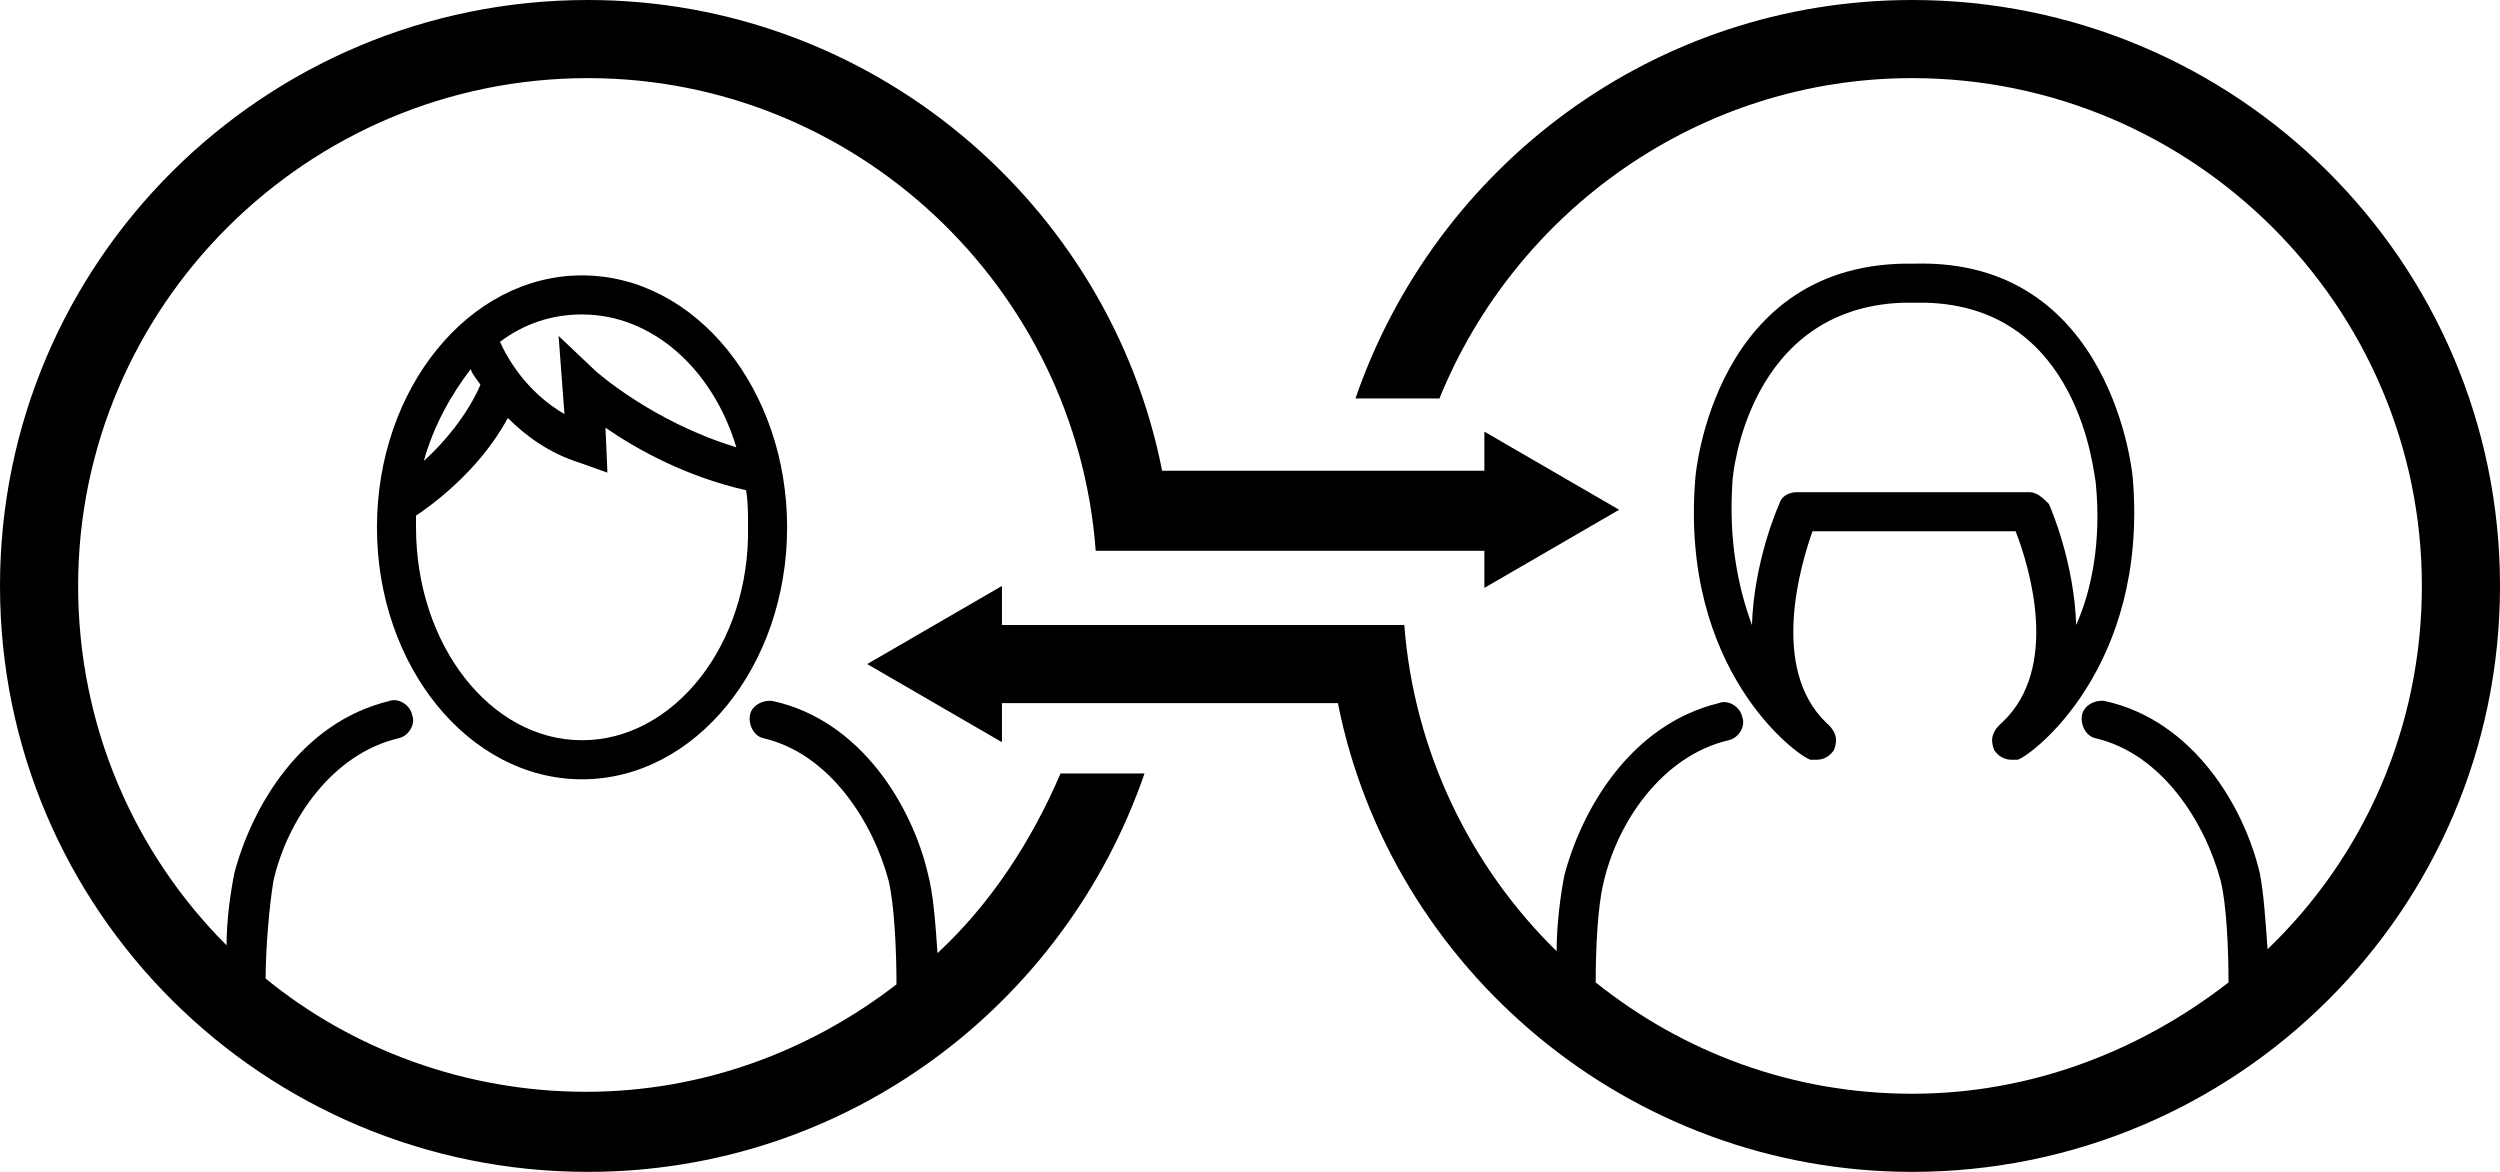
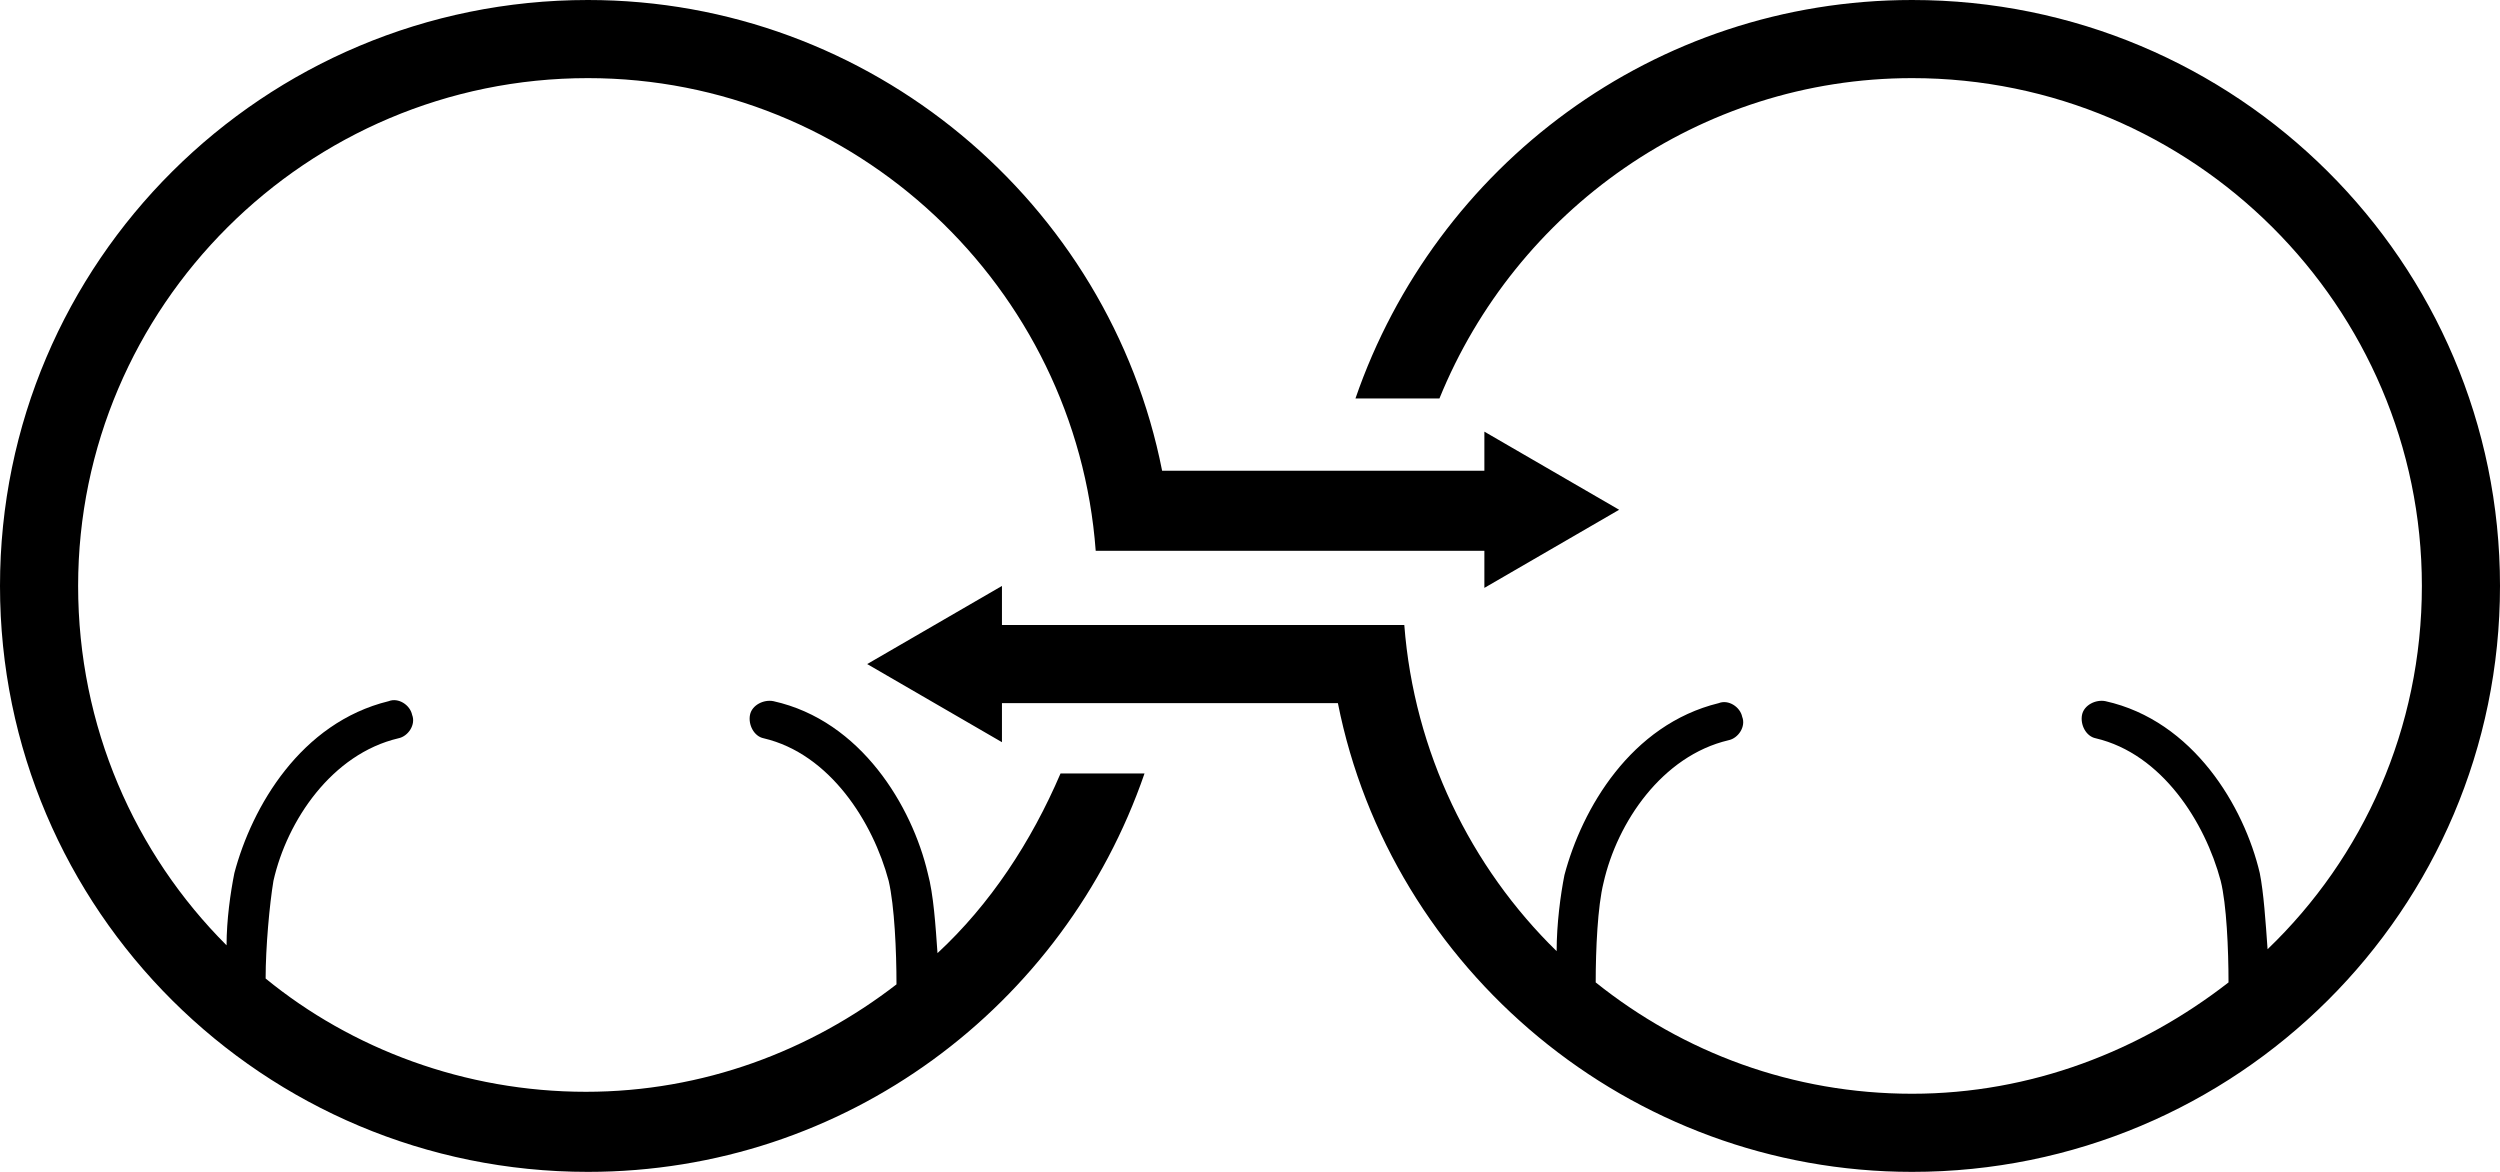
<svg xmlns="http://www.w3.org/2000/svg" height="60.0" preserveAspectRatio="xMidYMid meet" version="1.0" viewBox="0.0 34.0 128.0 60.0" width="128.0" zoomAndPan="magnify">
  <g id="change1_1">
-     <path d="M102.1,72.4c0.2,0.3,0.5,0.5,0.9,0.5c0.1,0,0.2,0,0.3,0c0.7-0.2,6.7-4.7,5.9-14.4c0-0.1-1-11.3-11.2-11 c-10.3-0.2-11.2,10.9-11.2,11c-0.8,9.8,5.2,14.2,5.9,14.4c0.1,0,0.2,0,0.3,0c0.4,0,0.7-0.2,0.9-0.5c0.1-0.3,0.3-0.8-0.4-1.4 c-2.9-2.8-1.3-8.1-0.7-9.8h4.2H99h4.2c0.7,1.8,2.3,7-0.7,9.8C101.8,71.6,102,72.1,102.1,72.4z M103.9,59.2H99h-2.2H92 c-0.4,0-0.8,0.2-0.9,0.6c-0.1,0.2-1.3,3-1.4,6.2c-0.7-1.9-1.2-4.3-1-7.3c0-0.4,0.8-8.9,8.7-9.2l0,0c0.2,0,0.4,0,0.6,0 c0.2,0,0.4,0,0.6,0l0,0c7.9,0.2,8.6,8.8,8.7,9.2c0.3,3-0.2,5.5-1,7.3c-0.1-3.2-1.3-6-1.4-6.2C104.6,59.5,104.3,59.2,103.9,59.2z" fill="inherit" />
-   </g>
+     </g>
  <g id="change1_2">
-     <path d="M19.3,61c0,7.1,4.7,12.9,10.5,12.9c5.8,0,10.5-5.8,10.5-12.9s-4.7-12.9-10.5-12.9C24,48.1,19.3,53.9,19.3,61z M24.1,52.9 c0.1,0.3,0.3,0.5,0.5,0.8c-0.7,1.6-1.9,3-2.9,3.9C22.2,55.8,23.1,54.2,24.1,52.9z M29.8,71.9c-4.7,0-8.5-4.9-8.5-10.9 c0-0.2,0-0.4,0-0.6c0.6-0.4,3.2-2.2,4.7-5c0.9,0.9,2.1,1.8,3.7,2.3l1.4,0.5L31,55.9c1.6,1.1,4.1,2.5,7.2,3.2 c0.1,0.6,0.1,1.2,0.1,1.9C38.4,67,34.5,71.9,29.8,71.9z M37.7,56.9c-4.3-1.3-7.2-3.9-7.2-3.9l-1.9-1.8l0.3,4 c-1.9-1.1-2.9-2.8-3.3-3.7c1.2-0.9,2.6-1.4,4.2-1.4C33.4,50.1,36.5,52.9,37.7,56.9z" fill="inherit" />
-   </g>
+     </g>
  <g id="change1_3">
    <path d="M48,82.8c-0.1-1.4-0.2-3-0.5-4.1c-0.8-3.4-3.4-7.8-7.9-8.8c-0.5-0.1-1.1,0.2-1.2,0.7c-0.1,0.5,0.2,1.1,0.7,1.2 c3.4,0.8,5.6,4.3,6.4,7.3c0.3,1.3,0.4,3.6,0.4,5.3c0,0,0,0,0,0c-4.4,3.4-9.9,5.5-15.9,5.5c-6.2,0-12-2.2-16.4-5.8 c0-1.6,0.2-3.8,0.4-5c0.7-3.1,3-6.5,6.4-7.3c0.5-0.1,0.9-0.7,0.7-1.2c-0.1-0.5-0.7-0.9-1.2-0.7c-4.5,1.1-7,5.4-7.9,8.8 c-0.2,1-0.4,2.4-0.4,3.7C6.9,77.7,4,71.2,4,64c0-14.3,11.7-26,26.1-26c13.7,0,25,10.7,26,24.2H76v1.9l6.9-4l-6.9-4v2H59.5 C56.8,44.4,44.6,34,30.1,34C13.5,34,0,47.4,0,64s13.5,30,30.1,30c13.2,0,24.4-8.5,28.5-20.4h-4.3C52.8,77.1,50.7,80.3,48,82.8z" fill="inherit" />
  </g>
  <g id="change1_4">
    <path d="M97.9,34c-13.2,0-24.4,8.5-28.5,20.4h4.3C77.6,44.8,87,38,97.9,38c14.4,0,26.1,11.7,26.1,26c0,7.3-3,13.9-7.9,18.6 c-0.1-1.4-0.2-2.9-0.4-3.9c-0.8-3.4-3.4-7.8-7.9-8.8c-0.5-0.1-1.1,0.2-1.2,0.7c-0.1,0.5,0.2,1.1,0.7,1.2c3.4,0.8,5.6,4.3,6.4,7.3 c0.3,1.2,0.4,3.5,0.4,5.2c-4.5,3.5-10.1,5.7-16.2,5.7c-6.1,0-11.7-2.1-16.2-5.7c0-1.7,0.1-3.9,0.4-5.1c0.7-3.1,3-6.5,6.4-7.3 c0.5-0.1,0.9-0.7,0.7-1.2c-0.1-0.5-0.7-0.9-1.2-0.7c-4.5,1.1-7,5.4-7.9,8.8c-0.2,1-0.4,2.5-0.4,3.9c-4.4-4.3-7.3-10.2-7.8-16.7H51.3 v-2l-6.9,4l6.9,4v-2h17.2C71.2,83.6,83.4,94,97.9,94c16.6,0,30.1-13.4,30.1-30S114.5,34,97.9,34z" fill="inherit" />
  </g>
</svg>